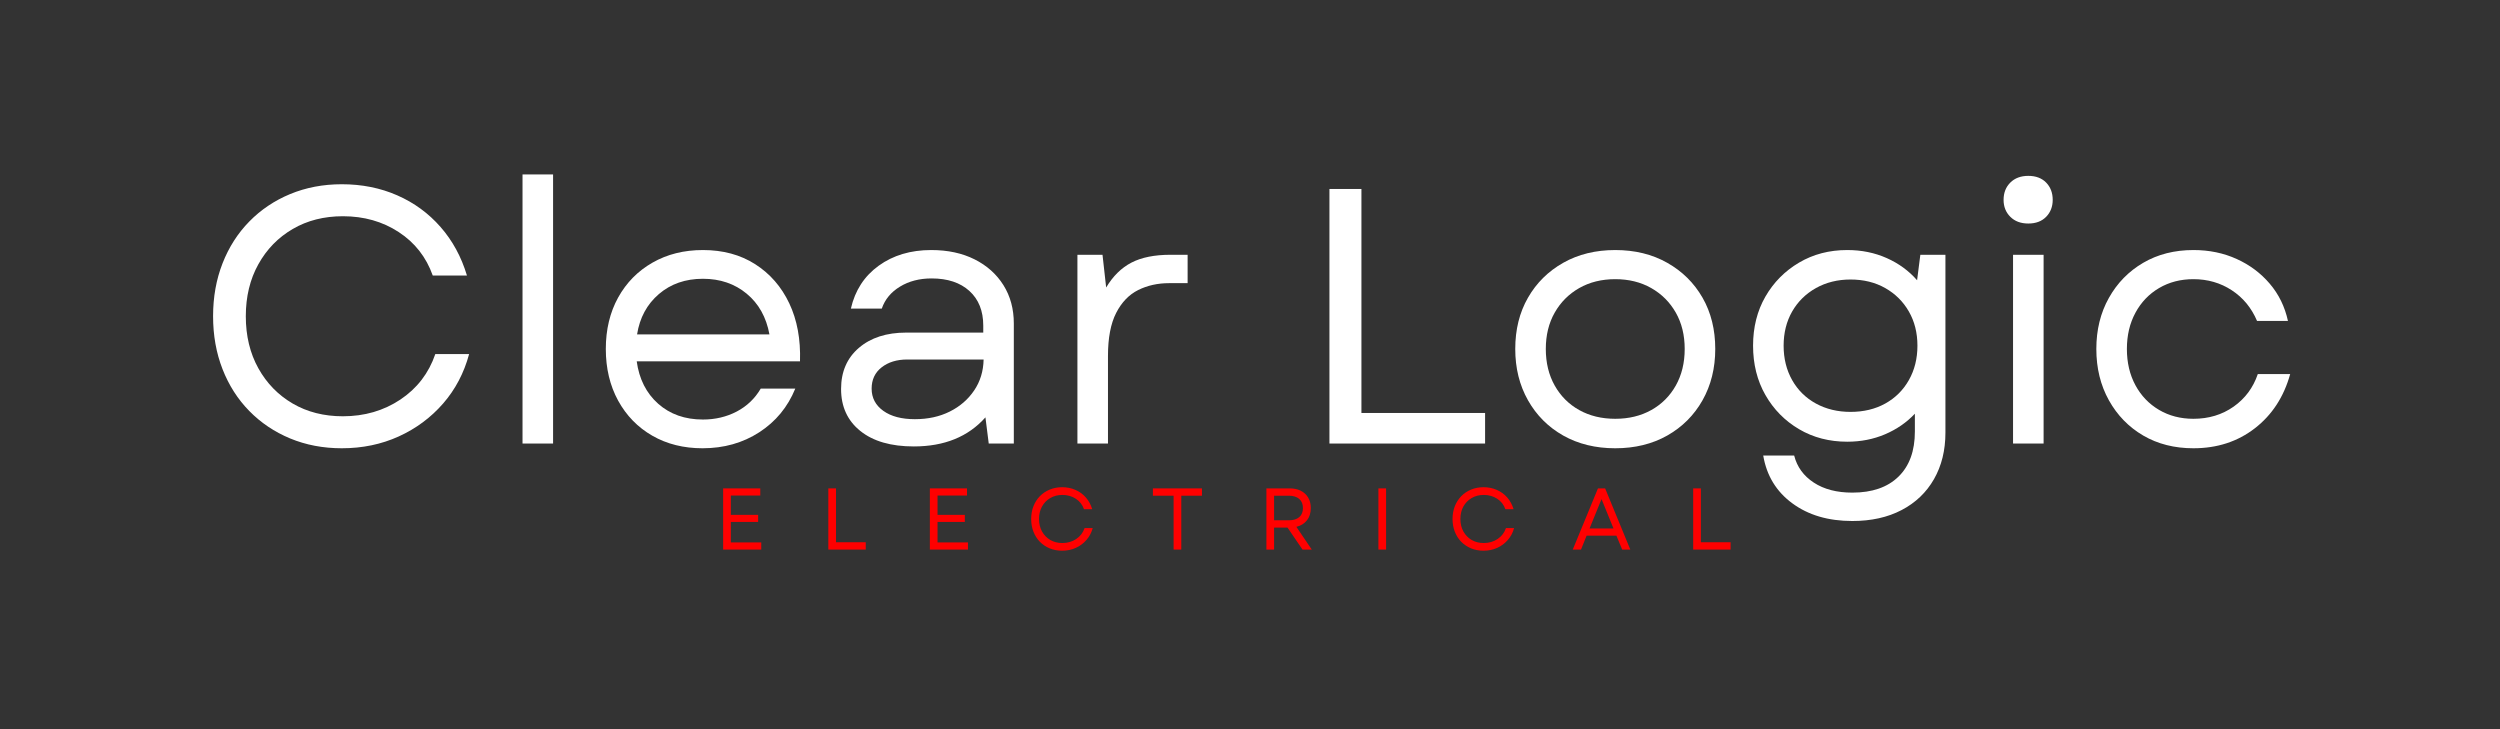
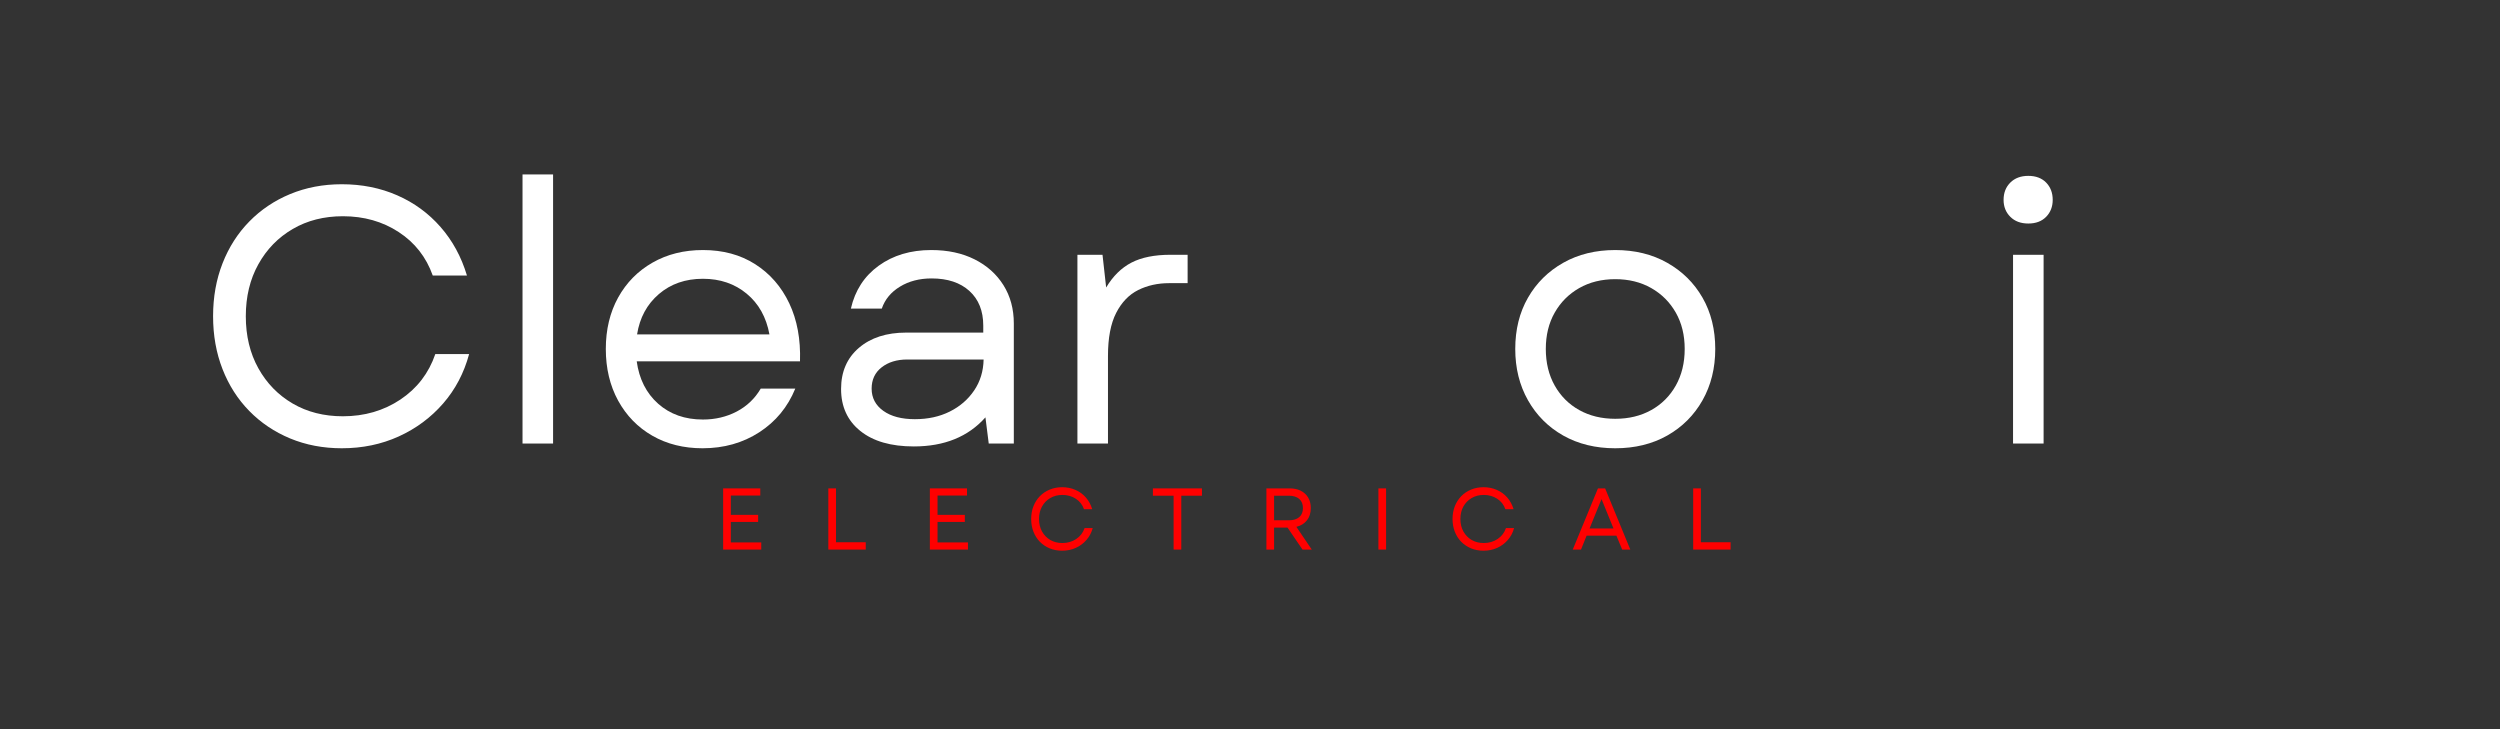
<svg xmlns="http://www.w3.org/2000/svg" width="1200" zoomAndPan="magnify" viewBox="0 0 900 262.5" height="350" preserveAspectRatio="xMidYMid meet" version="1.0">
  <rect x="0" y="0" width="900" height="262.5" fill="#333333" stroke="none" />
  <defs>
    <g />
  </defs>
  <g fill="#ffffff" fill-opacity="1">
    <g transform="translate(69.116, 159.672)">
      <g>
        <path d="M 53.938 1.703 C 47.219 1.703 41.02 0.523 35.344 -1.828 C 29.676 -4.191 24.77 -7.488 20.625 -11.719 C 16.477 -15.945 13.27 -20.961 11 -26.766 C 8.727 -32.578 7.594 -38.93 7.594 -45.828 C 7.594 -52.723 8.727 -59.07 11 -64.875 C 13.27 -70.676 16.477 -75.691 20.625 -79.922 C 24.77 -84.16 29.676 -87.457 35.344 -89.812 C 41.02 -92.164 47.219 -93.344 53.938 -93.344 C 61.188 -93.344 67.844 -92.008 73.906 -89.344 C 79.969 -86.688 85.16 -82.891 89.484 -77.953 C 93.805 -73.023 96.973 -67.203 98.984 -60.484 L 86.672 -60.484 C 84.316 -67.117 80.234 -72.332 74.422 -76.125 C 68.617 -79.926 61.922 -81.828 54.328 -81.828 C 47.523 -81.828 41.504 -80.297 36.266 -77.234 C 31.023 -74.18 26.898 -69.945 23.891 -64.531 C 20.879 -59.125 19.375 -52.891 19.375 -45.828 C 19.375 -38.754 20.879 -32.508 23.891 -27.094 C 26.898 -21.688 31.023 -17.453 36.266 -14.391 C 41.504 -11.336 47.523 -9.812 54.328 -9.812 C 62.098 -9.812 68.992 -11.816 75.016 -15.828 C 81.035 -19.848 85.227 -25.305 87.594 -32.203 L 99.766 -32.203 C 97.93 -25.398 94.812 -19.469 90.406 -14.406 C 86 -9.344 80.672 -5.391 74.422 -2.547 C 68.18 0.285 61.352 1.703 53.938 1.703 Z M 53.938 1.703 " />
      </g>
    </g>
  </g>
  <g fill="#ffffff" fill-opacity="1">
    <g transform="translate(175.936, 159.672)">
      <g>
        <path d="M 12.172 0 L 12.172 -96.875 L 23.172 -96.875 L 23.172 0 Z M 12.172 0 " />
      </g>
    </g>
  </g>
  <g fill="#ffffff" fill-opacity="1">
    <g transform="translate(211.281, 159.672)">
      <g>
        <path d="M 41.641 1.703 C 34.828 1.703 28.801 0.195 23.562 -2.812 C 18.32 -5.82 14.219 -10.031 11.25 -15.438 C 8.289 -20.852 6.812 -27.055 6.812 -34.047 C 6.812 -41.023 8.289 -47.195 11.25 -52.562 C 14.219 -57.926 18.344 -62.113 23.625 -65.125 C 28.906 -68.145 34.953 -69.656 41.766 -69.656 C 49.004 -69.656 55.285 -67.953 60.609 -64.547 C 65.941 -61.141 70.023 -56.445 72.859 -50.469 C 75.691 -44.488 76.977 -37.531 76.719 -29.594 L 17.938 -29.594 C 18.812 -23.219 21.383 -18.129 25.656 -14.328 C 29.938 -10.535 35.305 -8.641 41.766 -8.641 C 46.211 -8.641 50.27 -9.598 53.938 -11.516 C 57.602 -13.441 60.484 -16.191 62.578 -19.766 L 75.016 -19.766 C 72.305 -13.129 67.984 -7.891 62.047 -4.047 C 56.117 -0.211 49.316 1.703 41.641 1.703 Z M 18.062 -39.281 L 65.719 -39.281 C 64.582 -45.477 61.852 -50.363 57.531 -53.938 C 53.219 -57.52 47.961 -59.312 41.766 -59.312 C 35.484 -59.312 30.203 -57.477 25.922 -53.812 C 21.641 -50.145 19.02 -45.301 18.062 -39.281 Z M 18.062 -39.281 " />
      </g>
    </g>
  </g>
  <g fill="#ffffff" fill-opacity="1">
    <g transform="translate(294.538, 159.672)">
      <g>
        <path d="M 34.438 1.047 C 26.227 1.047 19.812 -0.805 15.188 -4.516 C 10.562 -8.223 8.25 -13.266 8.25 -19.641 C 8.25 -25.836 10.383 -30.77 14.656 -34.438 C 18.938 -38.102 24.613 -39.938 31.688 -39.938 L 59.438 -39.938 L 59.438 -42.422 C 59.438 -47.742 57.773 -51.91 54.453 -54.922 C 51.141 -57.93 46.602 -59.438 40.844 -59.438 C 36.477 -59.438 32.68 -58.453 29.453 -56.484 C 26.223 -54.523 24.039 -51.891 22.906 -48.578 L 11.781 -48.578 C 13.27 -55.117 16.609 -60.266 21.797 -64.016 C 26.992 -67.773 33.301 -69.656 40.719 -69.656 C 46.656 -69.656 51.848 -68.539 56.297 -66.312 C 60.742 -64.082 64.211 -60.984 66.703 -57.016 C 69.191 -53.047 70.438 -48.441 70.438 -43.203 L 70.438 0 L 61.406 0 L 60.219 -9.422 C 54.02 -2.441 45.426 1.047 34.438 1.047 Z M 19.25 -19.766 C 19.25 -16.453 20.645 -13.789 23.438 -11.781 C 26.227 -9.77 30.023 -8.766 34.828 -8.766 C 39.535 -8.766 43.723 -9.68 47.391 -11.516 C 51.055 -13.348 53.977 -15.879 56.156 -19.109 C 58.344 -22.336 59.477 -26.051 59.562 -30.25 L 32.078 -30.25 C 28.328 -30.25 25.25 -29.305 22.844 -27.422 C 20.445 -25.547 19.25 -22.992 19.25 -19.766 Z M 19.25 -19.766 " />
      </g>
    </g>
  </g>
  <g fill="#ffffff" fill-opacity="1">
    <g transform="translate(375.7, 159.672)">
      <g>
        <path d="M 12.172 0 L 12.172 -67.953 L 21.203 -67.953 L 22.516 -56.172 C 24.961 -60.266 27.992 -63.25 31.609 -65.125 C 35.234 -67.008 39.926 -67.953 45.688 -67.953 L 51.844 -67.953 L 51.844 -57.734 L 45.172 -57.734 C 41.066 -57.734 37.352 -56.906 34.031 -55.25 C 30.719 -53.594 28.078 -50.844 26.109 -47 C 24.148 -43.156 23.172 -38.004 23.172 -31.547 L 23.172 0 Z M 12.172 0 " />
      </g>
    </g>
  </g>
  <g fill="#ffffff" fill-opacity="1">
    <g transform="translate(432.775, 159.672)">
      <g />
    </g>
  </g>
  <g fill="#ffffff" fill-opacity="1">
    <g transform="translate(465.24, 159.672)">
      <g>
-         <path d="M 13.359 0 L 13.359 -91.641 L 24.875 -91.641 L 24.875 -11 L 69.391 -11 L 69.391 0 Z M 13.359 0 " />
-       </g>
+         </g>
    </g>
  </g>
  <g fill="#ffffff" fill-opacity="1">
    <g transform="translate(538.679, 159.672)">
      <g>
        <path d="M 42.812 1.703 C 35.738 1.703 29.492 0.176 24.078 -2.875 C 18.672 -5.938 14.441 -10.172 11.391 -15.578 C 8.336 -20.992 6.812 -27.148 6.812 -34.047 C 6.812 -41.023 8.336 -47.176 11.391 -52.5 C 14.441 -57.82 18.672 -62.008 24.078 -65.062 C 29.492 -68.125 35.738 -69.656 42.812 -69.656 C 49.883 -69.656 56.125 -68.125 61.531 -65.062 C 66.945 -62.008 71.18 -57.82 74.234 -52.5 C 77.285 -47.176 78.812 -41.023 78.812 -34.047 C 78.812 -27.148 77.285 -20.992 74.234 -15.578 C 71.18 -10.172 66.945 -5.938 61.531 -2.875 C 56.125 0.176 49.883 1.703 42.812 1.703 Z M 17.812 -34.047 C 17.812 -29.066 18.879 -24.676 21.016 -20.875 C 23.148 -17.082 26.094 -14.141 29.844 -12.047 C 33.602 -9.953 37.926 -8.906 42.812 -8.906 C 47.695 -8.906 52.016 -9.953 55.766 -12.047 C 59.523 -14.141 62.473 -17.082 64.609 -20.875 C 66.742 -24.676 67.812 -29.066 67.812 -34.047 C 67.812 -39.016 66.742 -43.375 64.609 -47.125 C 62.473 -50.883 59.523 -53.832 55.766 -55.969 C 52.016 -58.102 47.695 -59.172 42.812 -59.172 C 37.926 -59.172 33.602 -58.102 29.844 -55.969 C 26.094 -53.832 23.148 -50.883 21.016 -47.125 C 18.879 -43.375 17.812 -39.016 17.812 -34.047 Z M 17.812 -34.047 " />
      </g>
    </g>
  </g>
  <g fill="#ffffff" fill-opacity="1">
    <g transform="translate(624.292, 159.672)">
      <g>
-         <path d="M 42.547 27.891 C 33.91 27.891 26.711 25.77 20.953 21.531 C 15.191 17.301 11.695 11.566 10.469 4.328 L 21.609 4.328 C 22.648 8.422 25.004 11.664 28.672 14.062 C 32.336 16.469 36.961 17.672 42.547 17.672 C 49.703 17.672 55.242 15.75 59.172 11.906 C 63.098 8.07 65.062 2.66 65.062 -4.328 L 65.062 -10.734 C 62.094 -7.586 58.516 -5.117 54.328 -3.328 C 50.141 -1.547 45.602 -0.656 40.719 -0.656 C 34.258 -0.656 28.473 -2.16 23.359 -5.172 C 18.254 -8.18 14.219 -12.281 11.25 -17.469 C 8.289 -22.664 6.812 -28.582 6.812 -35.219 C 6.812 -41.852 8.289 -47.742 11.25 -52.891 C 14.219 -58.035 18.254 -62.113 23.359 -65.125 C 28.473 -68.145 34.258 -69.656 40.719 -69.656 C 45.863 -69.656 50.598 -68.691 54.922 -66.766 C 59.242 -64.848 62.891 -62.188 65.859 -58.781 L 67.031 -67.953 L 76.062 -67.953 L 76.062 -3.922 C 76.062 2.441 74.688 8.023 71.938 12.828 C 69.188 17.629 65.301 21.336 60.281 23.953 C 55.27 26.578 49.359 27.891 42.547 27.891 Z M 17.812 -35.219 C 17.812 -30.594 18.832 -26.469 20.875 -22.844 C 22.926 -19.219 25.785 -16.398 29.453 -14.391 C 33.117 -12.391 37.266 -11.391 41.891 -11.391 C 46.609 -11.391 50.773 -12.391 54.391 -14.391 C 58.016 -16.398 60.852 -19.219 62.906 -22.844 C 64.957 -26.469 65.984 -30.594 65.984 -35.219 C 65.984 -39.844 64.957 -43.941 62.906 -47.516 C 60.852 -51.098 58.016 -53.914 54.391 -55.969 C 50.773 -58.02 46.609 -59.047 41.891 -59.047 C 37.266 -59.047 33.117 -58.02 29.453 -55.969 C 25.785 -53.914 22.926 -51.098 20.875 -47.516 C 18.832 -43.941 17.812 -39.844 17.812 -35.219 Z M 17.812 -35.219 " />
-       </g>
+         </g>
    </g>
  </g>
  <g fill="#ffffff" fill-opacity="1">
    <g transform="translate(712.523, 159.672)">
      <g>
        <path d="M 12.172 0 L 12.172 -67.953 L 23.172 -67.953 L 23.172 0 Z M 8.766 -87.719 C 8.766 -90.25 9.57 -92.32 11.188 -93.938 C 12.801 -95.551 14.961 -96.359 17.672 -96.359 C 20.379 -96.359 22.52 -95.551 24.094 -93.938 C 25.664 -92.32 26.453 -90.25 26.453 -87.719 C 26.453 -85.27 25.664 -83.238 24.094 -81.625 C 22.52 -80.008 20.379 -79.203 17.672 -79.203 C 14.961 -79.203 12.801 -80.008 11.188 -81.625 C 9.57 -83.238 8.766 -85.27 8.766 -87.719 Z M 8.766 -87.719 " />
      </g>
    </g>
  </g>
  <g fill="#ffffff" fill-opacity="1">
    <g transform="translate(747.868, 159.672)">
      <g>
-         <path d="M 41.766 1.703 C 34.953 1.703 28.926 0.176 23.688 -2.875 C 18.457 -5.938 14.336 -10.172 11.328 -15.578 C 8.316 -20.992 6.812 -27.148 6.812 -34.047 C 6.812 -40.93 8.316 -47.055 11.328 -52.422 C 14.336 -57.797 18.457 -62.008 23.688 -65.062 C 28.926 -68.125 34.953 -69.656 41.766 -69.656 C 47.441 -69.656 52.633 -68.582 57.344 -66.438 C 62.051 -64.301 66.02 -61.332 69.25 -57.531 C 72.488 -53.738 74.672 -49.27 75.797 -44.125 L 64.672 -44.125 C 62.672 -48.832 59.641 -52.516 55.578 -55.172 C 51.516 -57.836 46.91 -59.172 41.766 -59.172 C 37.141 -59.172 33.016 -58.102 29.391 -55.969 C 25.766 -53.832 22.926 -50.863 20.875 -47.062 C 18.832 -43.27 17.812 -38.93 17.812 -34.047 C 17.812 -29.148 18.832 -24.801 20.875 -21 C 22.926 -17.207 25.766 -14.242 29.391 -12.109 C 33.016 -9.973 37.141 -8.906 41.766 -8.906 C 47.266 -8.906 52.086 -10.363 56.234 -13.281 C 60.379 -16.207 63.281 -20.113 64.938 -25 L 76.594 -25 C 74.32 -16.801 70.086 -10.301 63.891 -5.5 C 57.691 -0.695 50.316 1.703 41.766 1.703 Z M 41.766 1.703 " />
-       </g>
+         </g>
    </g>
  </g>
  <g fill="#ff0000" fill-opacity="1">
    <g transform="translate(257.113, 197.849)">
      <g>
        <path d="M 3.219 0 L 3.219 -22.031 L 16.594 -22.031 L 16.594 -19.453 L 5.984 -19.453 L 5.984 -12.5 L 15.812 -12.5 L 15.812 -9.953 L 5.984 -9.953 L 5.984 -2.578 L 16.938 -2.578 L 16.938 0 Z M 3.219 0 " />
      </g>
    </g>
  </g>
  <g fill="#ff0000" fill-opacity="1">
    <g transform="translate(294.981, 197.849)">
      <g>
        <path d="M 3.219 0 L 3.219 -22.031 L 5.984 -22.031 L 5.984 -2.641 L 16.688 -2.641 L 16.688 0 Z M 3.219 0 " />
      </g>
    </g>
  </g>
  <g fill="#ff0000" fill-opacity="1">
    <g transform="translate(331.527, 197.849)">
      <g>
        <path d="M 3.219 0 L 3.219 -22.031 L 16.594 -22.031 L 16.594 -19.453 L 5.984 -19.453 L 5.984 -12.5 L 15.812 -12.5 L 15.812 -9.953 L 5.984 -9.953 L 5.984 -2.578 L 16.938 -2.578 L 16.938 0 Z M 3.219 0 " />
      </g>
    </g>
  </g>
  <g fill="#ff0000" fill-opacity="1">
    <g transform="translate(369.395, 197.849)">
      <g>
        <path d="M 12.969 0.406 C 11.352 0.406 9.863 0.125 8.5 -0.438 C 7.133 -1.008 5.953 -1.801 4.953 -2.812 C 3.961 -3.832 3.191 -5.039 2.641 -6.438 C 2.098 -7.832 1.828 -9.359 1.828 -11.016 C 1.828 -12.672 2.098 -14.195 2.641 -15.594 C 3.191 -16.988 3.961 -18.195 4.953 -19.219 C 5.953 -20.238 7.133 -21.031 8.5 -21.594 C 9.863 -22.164 11.352 -22.453 12.969 -22.453 C 14.707 -22.453 16.305 -22.129 17.766 -21.484 C 19.234 -20.848 20.484 -19.938 21.516 -18.75 C 22.555 -17.562 23.316 -16.16 23.797 -14.547 L 20.844 -14.547 C 20.281 -16.141 19.301 -17.391 17.906 -18.297 C 16.508 -19.211 14.895 -19.672 13.062 -19.672 C 11.426 -19.672 9.977 -19.301 8.719 -18.562 C 7.457 -17.832 6.461 -16.816 5.734 -15.516 C 5.016 -14.211 4.656 -12.711 4.656 -11.016 C 4.656 -9.316 5.016 -7.816 5.734 -6.516 C 6.461 -5.211 7.457 -4.191 8.719 -3.453 C 9.977 -2.723 11.426 -2.359 13.062 -2.359 C 14.938 -2.359 16.598 -2.844 18.047 -3.812 C 19.492 -4.781 20.5 -6.094 21.062 -7.75 L 23.984 -7.75 C 23.547 -6.113 22.797 -4.688 21.734 -3.469 C 20.68 -2.25 19.398 -1.297 17.891 -0.609 C 16.391 0.066 14.75 0.406 12.969 0.406 Z M 12.969 0.406 " />
      </g>
    </g>
  </g>
  <g fill="#ff0000" fill-opacity="1">
    <g transform="translate(413.967, 197.849)">
      <g>
        <path d="M 8.531 0 L 8.531 -19.391 L 1.078 -19.391 L 1.078 -22.031 L 18.734 -22.031 L 18.734 -19.391 L 11.297 -19.391 L 11.297 0 Z M 8.531 0 " />
      </g>
    </g>
  </g>
  <g fill="#ff0000" fill-opacity="1">
    <g transform="translate(452.685, 197.849)">
      <g>
        <path d="M 3.219 0 L 3.219 -22.031 L 11.625 -22.031 C 13.156 -22.031 14.484 -21.742 15.609 -21.172 C 16.742 -20.598 17.625 -19.785 18.25 -18.734 C 18.883 -17.68 19.203 -16.422 19.203 -14.953 C 19.203 -13.172 18.738 -11.695 17.812 -10.531 C 16.895 -9.363 15.629 -8.582 14.016 -8.188 L 19.547 0 L 16.219 0 L 10.828 -7.906 L 5.984 -7.906 L 5.984 0 Z M 5.984 -10.547 L 11.297 -10.547 C 12.922 -10.547 14.172 -10.926 15.047 -11.688 C 15.93 -12.457 16.375 -13.547 16.375 -14.953 C 16.375 -16.359 15.93 -17.445 15.047 -18.219 C 14.172 -19 12.922 -19.391 11.297 -19.391 L 5.984 -19.391 Z M 5.984 -10.547 " />
      </g>
    </g>
  </g>
  <g fill="#ff0000" fill-opacity="1">
    <g transform="translate(493.008, 197.849)">
      <g>
        <path d="M 3.219 0 L 3.219 -22.031 L 5.984 -22.031 L 5.984 0 Z M 3.219 0 " />
      </g>
    </g>
  </g>
  <g fill="#ff0000" fill-opacity="1">
    <g transform="translate(521.087, 197.849)">
      <g>
        <path d="M 12.969 0.406 C 11.352 0.406 9.863 0.125 8.5 -0.438 C 7.133 -1.008 5.953 -1.801 4.953 -2.812 C 3.961 -3.832 3.191 -5.039 2.641 -6.438 C 2.098 -7.832 1.828 -9.359 1.828 -11.016 C 1.828 -12.672 2.098 -14.195 2.641 -15.594 C 3.191 -16.988 3.961 -18.195 4.953 -19.219 C 5.953 -20.238 7.133 -21.031 8.5 -21.594 C 9.863 -22.164 11.352 -22.453 12.969 -22.453 C 14.707 -22.453 16.305 -22.129 17.766 -21.484 C 19.234 -20.848 20.484 -19.938 21.516 -18.75 C 22.555 -17.562 23.316 -16.16 23.797 -14.547 L 20.844 -14.547 C 20.281 -16.141 19.301 -17.391 17.906 -18.297 C 16.508 -19.211 14.895 -19.672 13.062 -19.672 C 11.426 -19.672 9.977 -19.301 8.719 -18.562 C 7.457 -17.832 6.461 -16.816 5.734 -15.516 C 5.016 -14.211 4.656 -12.711 4.656 -11.016 C 4.656 -9.316 5.016 -7.816 5.734 -6.516 C 6.461 -5.211 7.457 -4.191 8.719 -3.453 C 9.977 -2.723 11.426 -2.359 13.062 -2.359 C 14.938 -2.359 16.598 -2.844 18.047 -3.812 C 19.492 -4.781 20.5 -6.094 21.062 -7.75 L 23.984 -7.75 C 23.547 -6.113 22.797 -4.688 21.734 -3.469 C 20.68 -2.25 19.398 -1.297 17.891 -0.609 C 16.391 0.066 14.75 0.406 12.969 0.406 Z M 12.969 0.406 " />
      </g>
    </g>
  </g>
  <g fill="#ff0000" fill-opacity="1">
    <g transform="translate(565.66, 197.849)">
      <g>
        <path d="M 0.531 0 L 9.609 -22.031 L 12.188 -22.031 L 21.25 0 L 18.328 0 L 16.25 -5 L 5.516 -5 L 3.5 0 Z M 6.578 -7.594 L 15.203 -7.594 L 10.891 -18.172 Z M 6.578 -7.594 " />
      </g>
    </g>
  </g>
  <g fill="#ff0000" fill-opacity="1">
    <g transform="translate(606.329, 197.849)">
      <g>
        <path d="M 3.219 0 L 3.219 -22.031 L 5.984 -22.031 L 5.984 -2.641 L 16.688 -2.641 L 16.688 0 Z M 3.219 0 " />
      </g>
    </g>
  </g>
</svg>